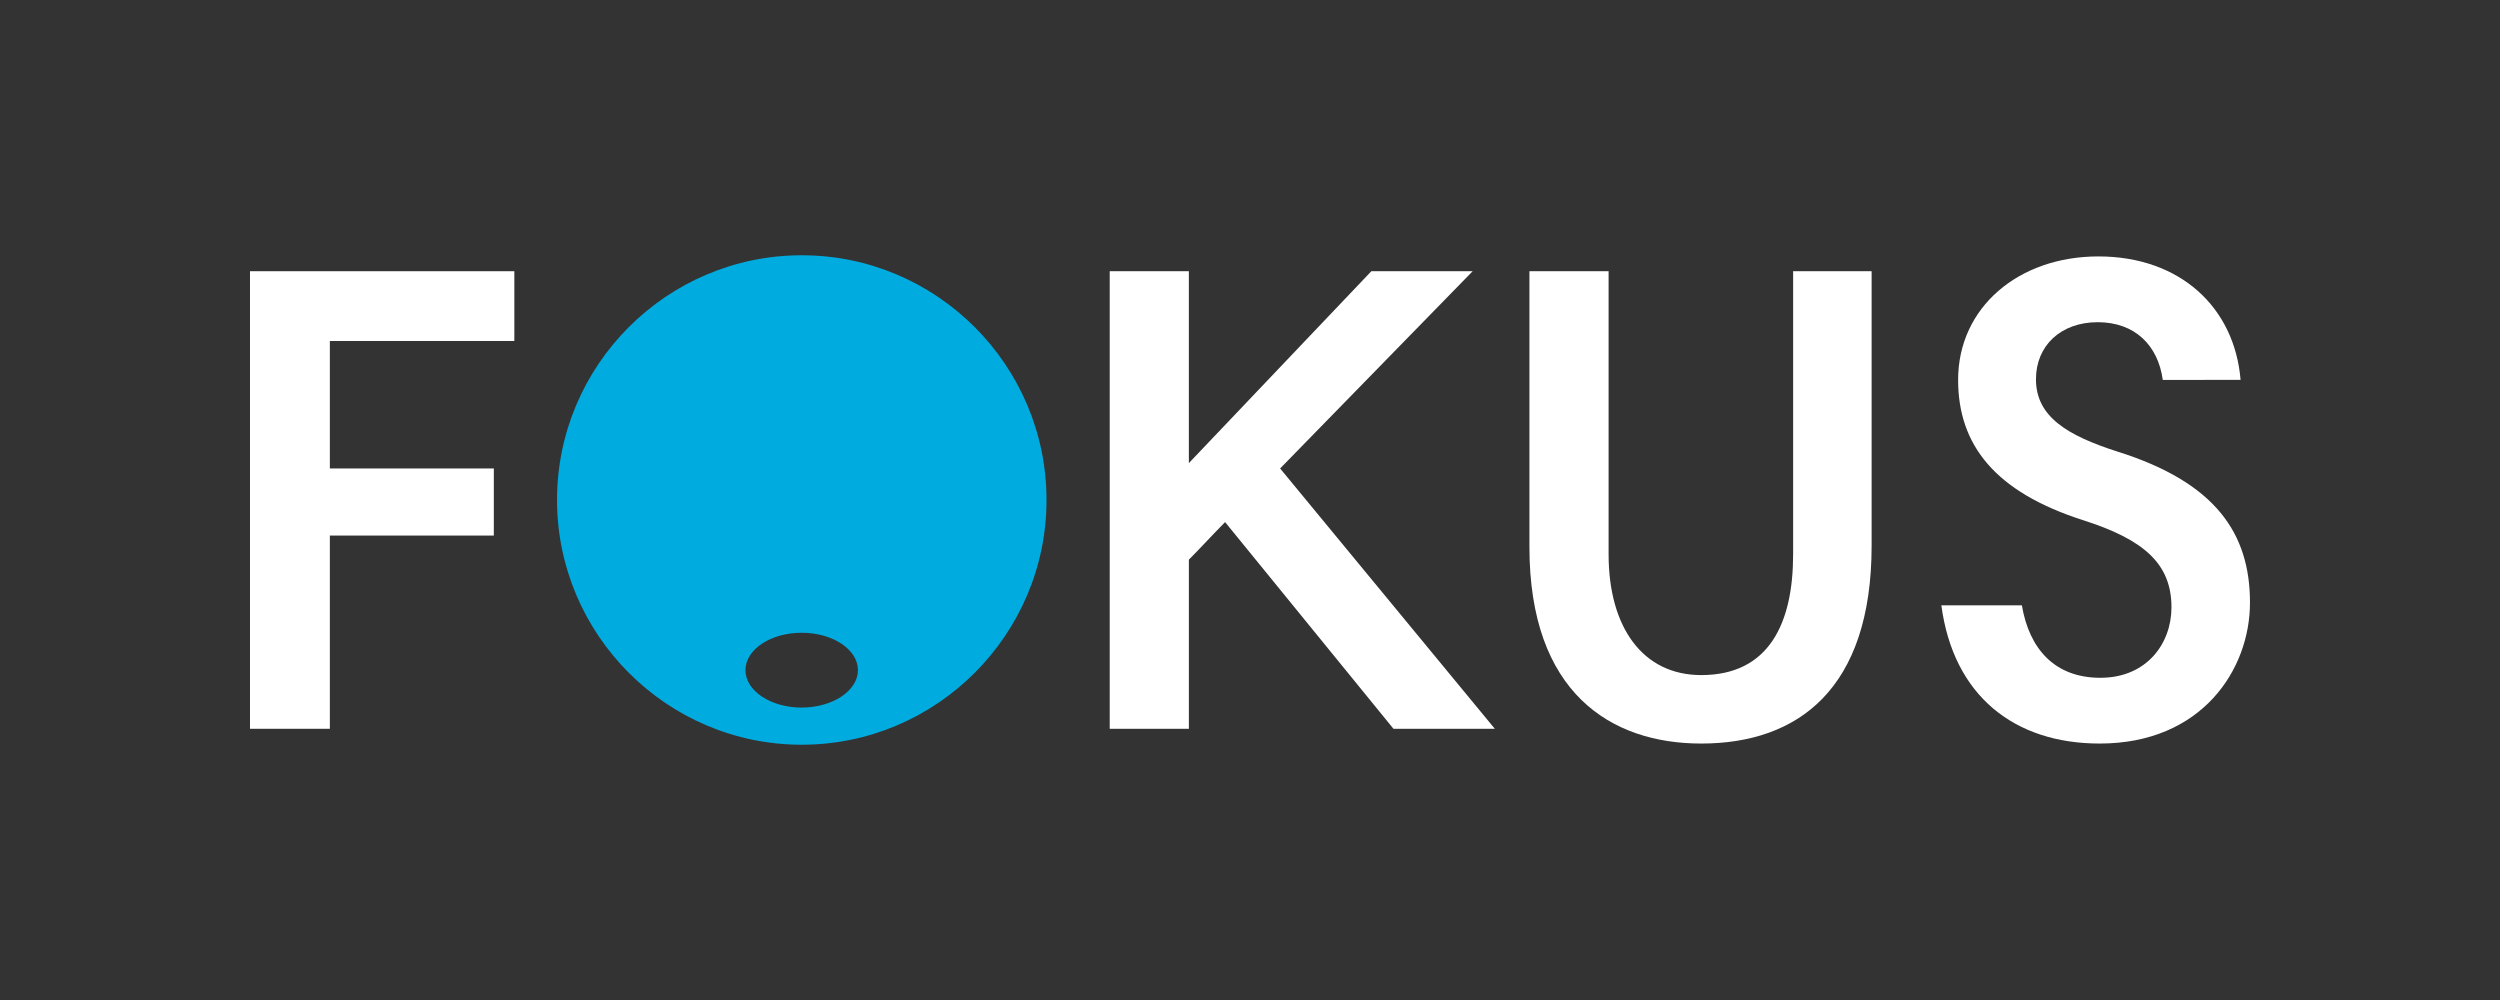
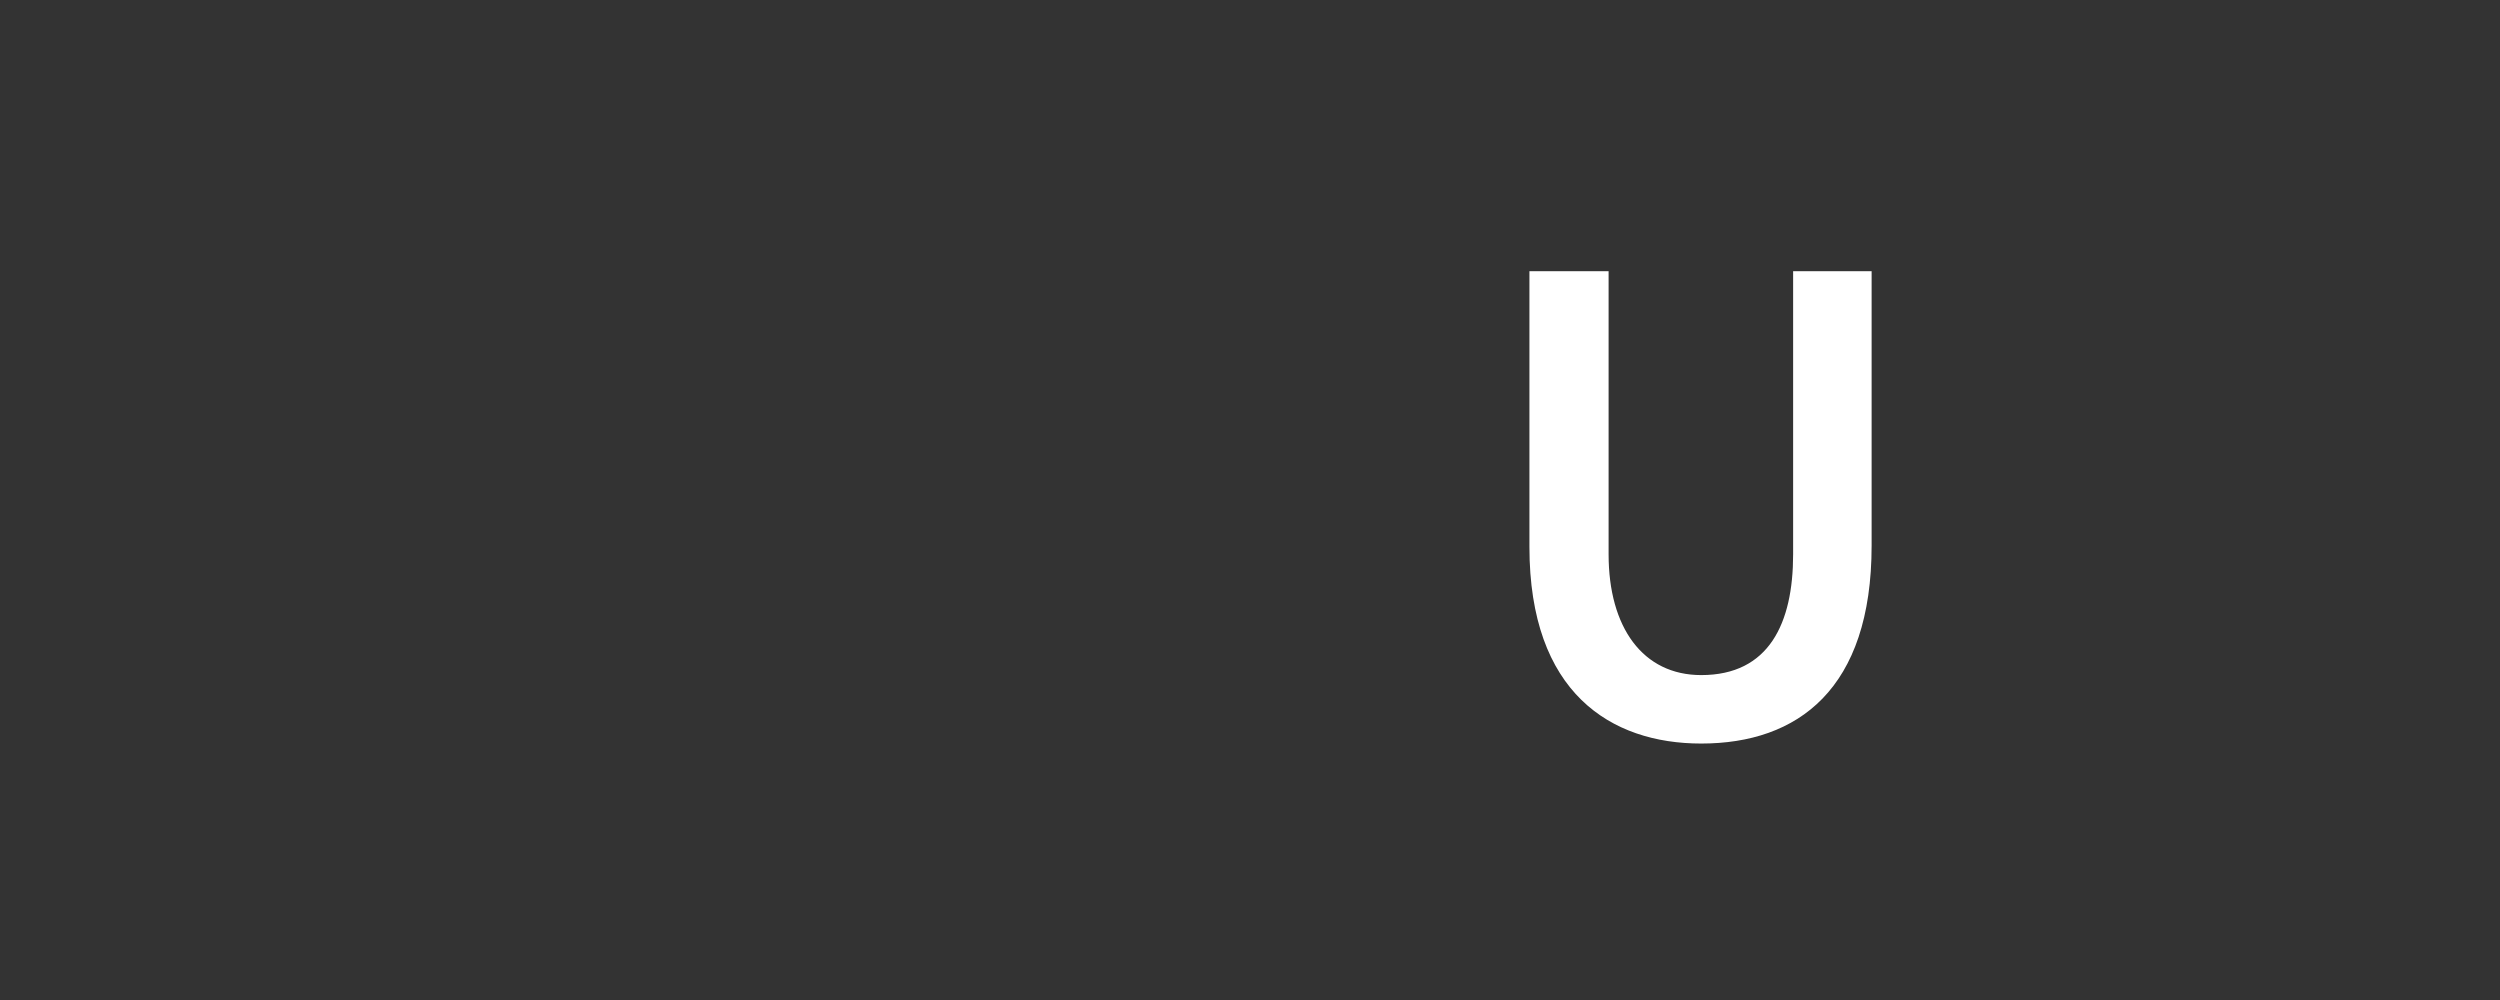
<svg xmlns="http://www.w3.org/2000/svg" id="Layer_1" data-name="Layer 1" viewBox="0 0 2834.65 1133.86">
  <rect x="0" y="0" width="2834.65" height="1133.86" fill="#333333" stroke="none" />
  <defs>
    <style>.cls-1{fill:#00abdf;fill-rule:evenodd;}.cls-2{fill:#fff;}</style>
  </defs>
-   <path class="cls-1" d="M909.09,289.44c-152.92,0-277.53,124.67-277.5,277.45s124.72,277.58,277.5,277.53S1186.62,719.74,1186.6,566.9,1061.9,289.42,909.09,289.44ZM909,802.29c-35.13,0-63.75-19-63.75-42.43s28.62-42.47,63.88-42.39c35.08,0,63.64,19,63.64,42.37S944.09,802.23,909,802.29Z" />
-   <path class="cls-2" d="M583.19,386.63H374V531.17H559.92v76.08H374V826.34H283.46V307.52H583.19Z" />
-   <path class="cls-2" d="M1389.1,592c-12.17,12.17-29.67,31.19-41.08,42.6V826.34h-89.76V307.52H1348V525.09l206.92-217.57h114.87L1451.48,531.17l243.44,295.17H1580Z" />
  <path class="cls-2" d="M1734.16,620.18V307.52h89.77v321c0,82.92,38.8,136.93,105,136.93,76.83,0,104.22-58.58,104.22-136.93v-321h89V618.66c0,162.8-83.68,224.42-193.22,224.42C1826.21,843.08,1734.16,785.26,1734.16,620.18Z" />
-   <path class="cls-2" d="M2452.29,430.76c-5.33-38.8-31.2-65.43-73.8-65.43-41.84,0-70,26.63-70,64.67,0,42.6,35.75,63.9,92.81,82.16,111.06,35,149.86,92.8,149.86,171.16,0,76.08-54.77,159.76-170.4,159.76-96.62,0-165.84-54-179.54-156.71h91.29c8.37,49.44,37.28,82.15,89,82.15,52.49,0,80.63-38.79,80.63-79.88,0-49.44-31.19-76.83-100.41-98.89-99.66-32-141.5-85.2-141.5-159,0-82.16,68.47-140,159-140,92.8,0,154.42,57.82,161.27,140Z" />
</svg>